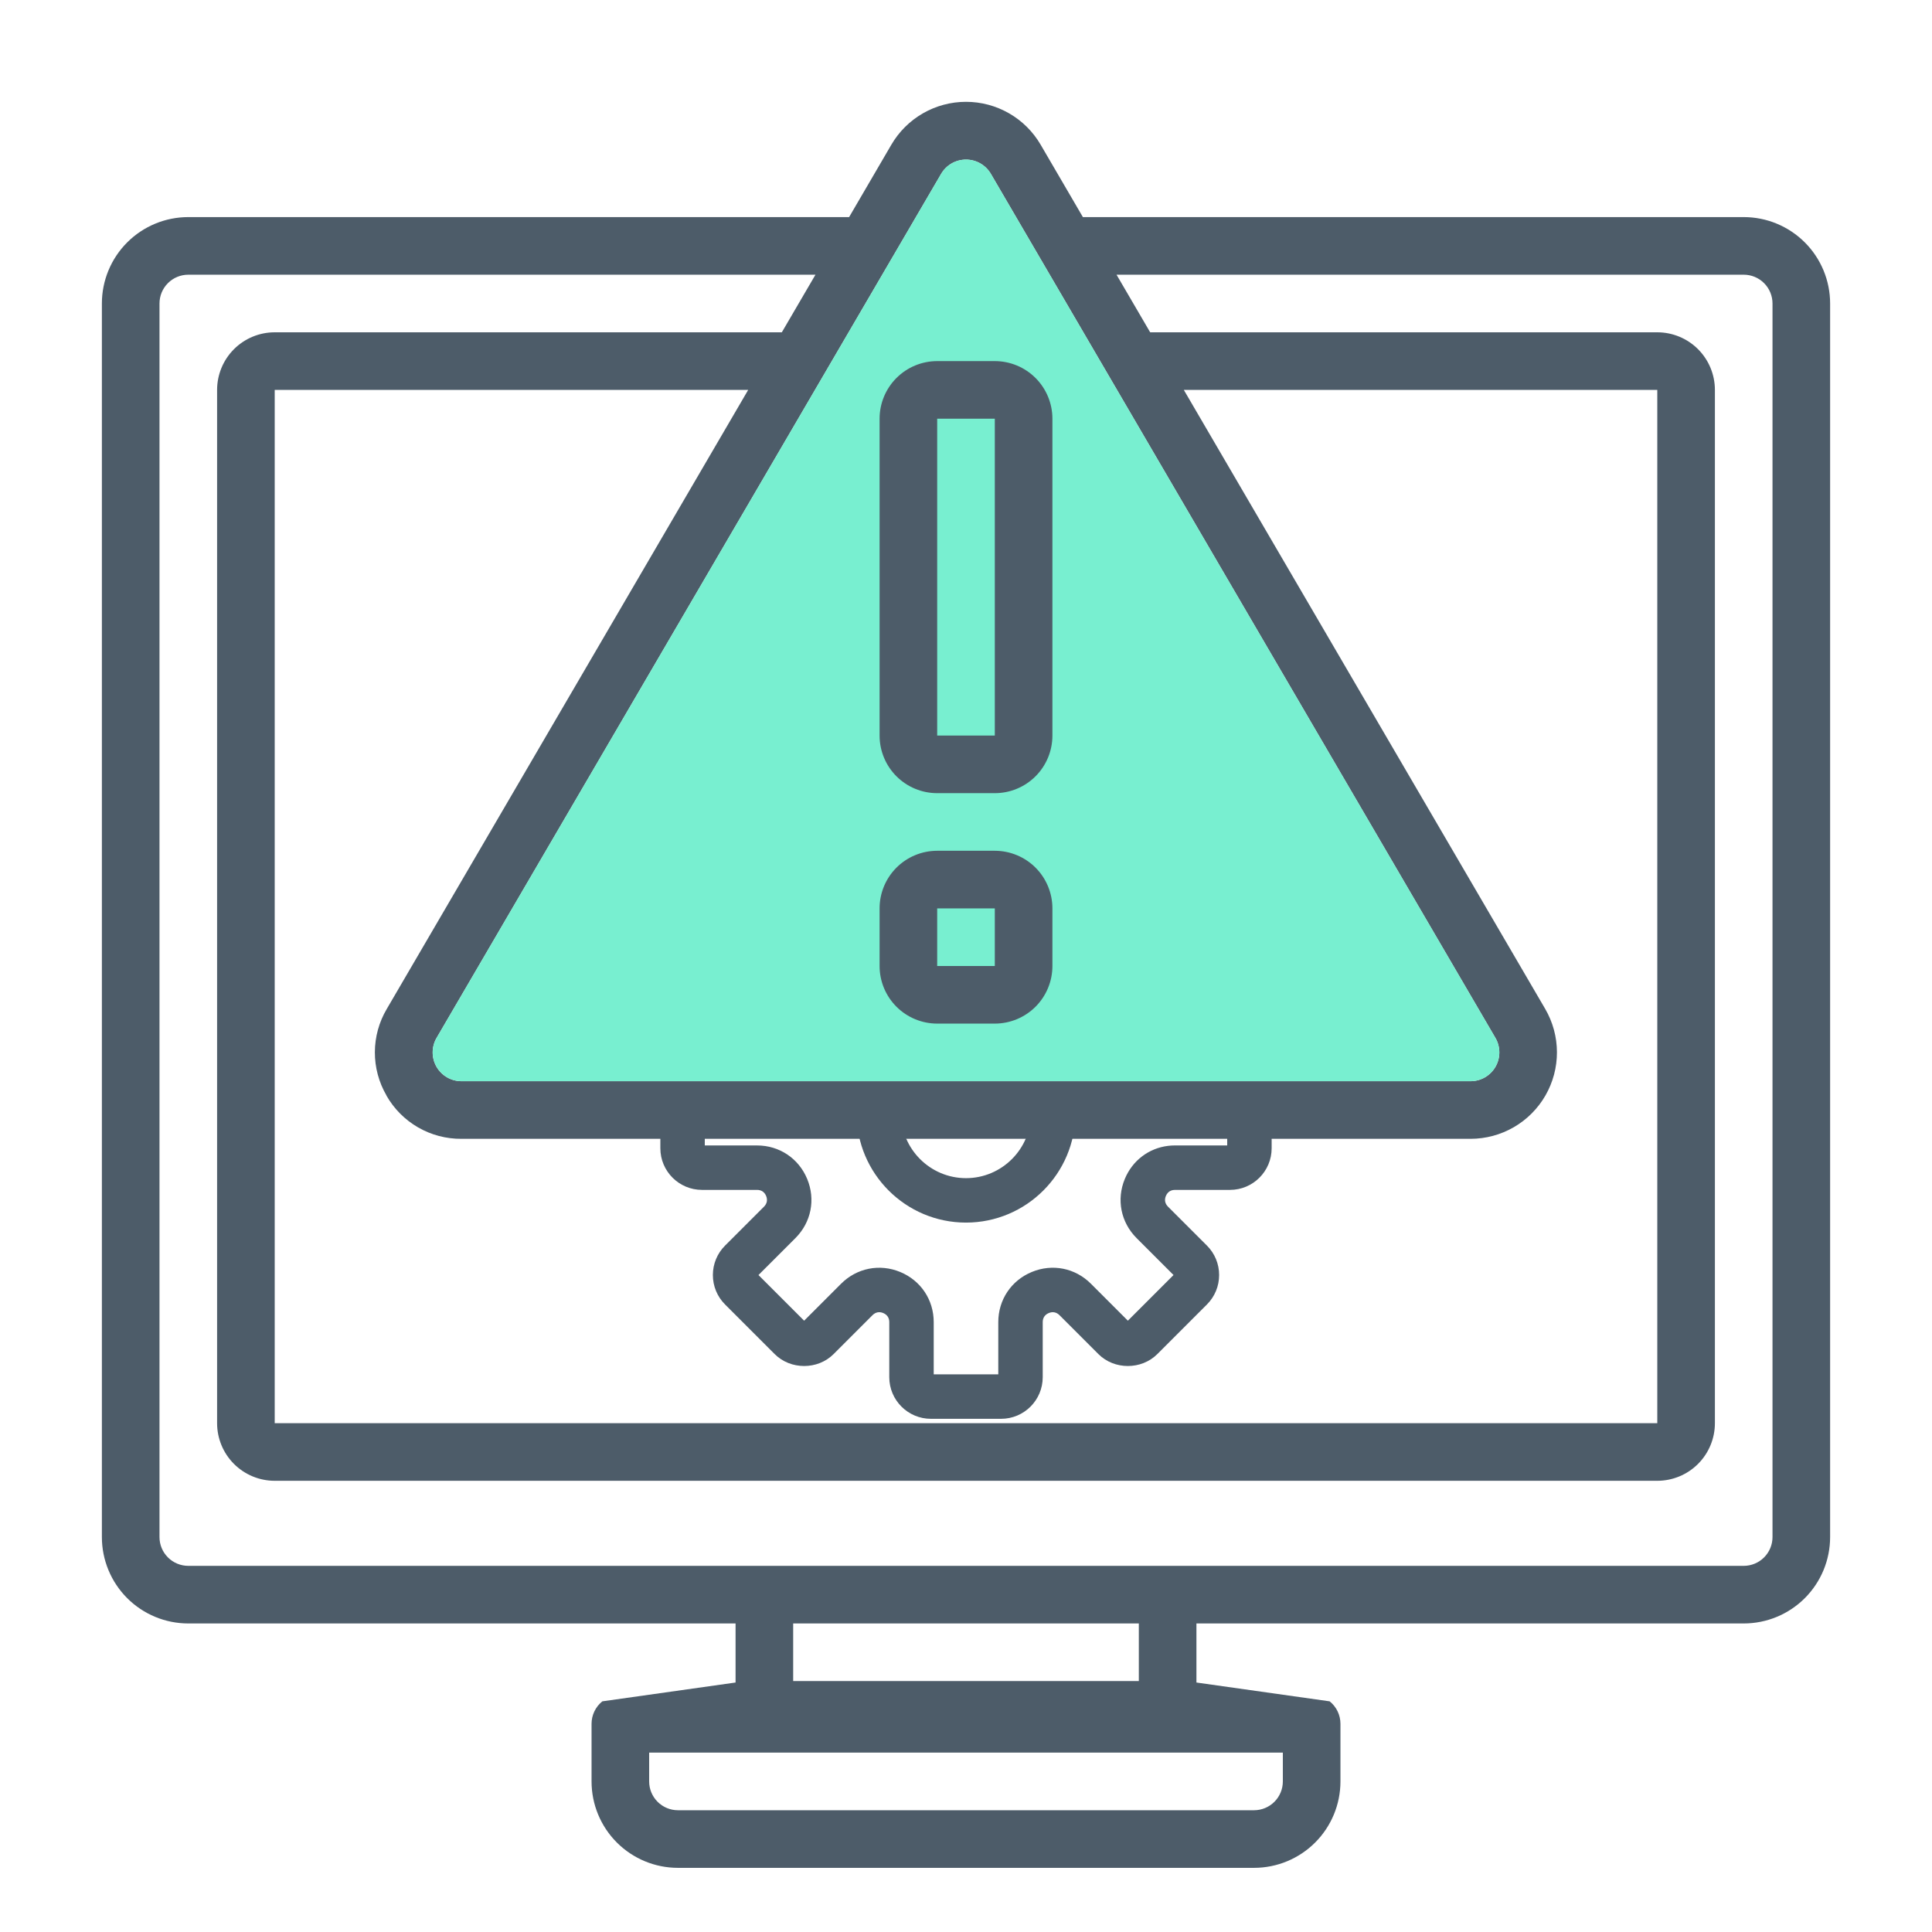
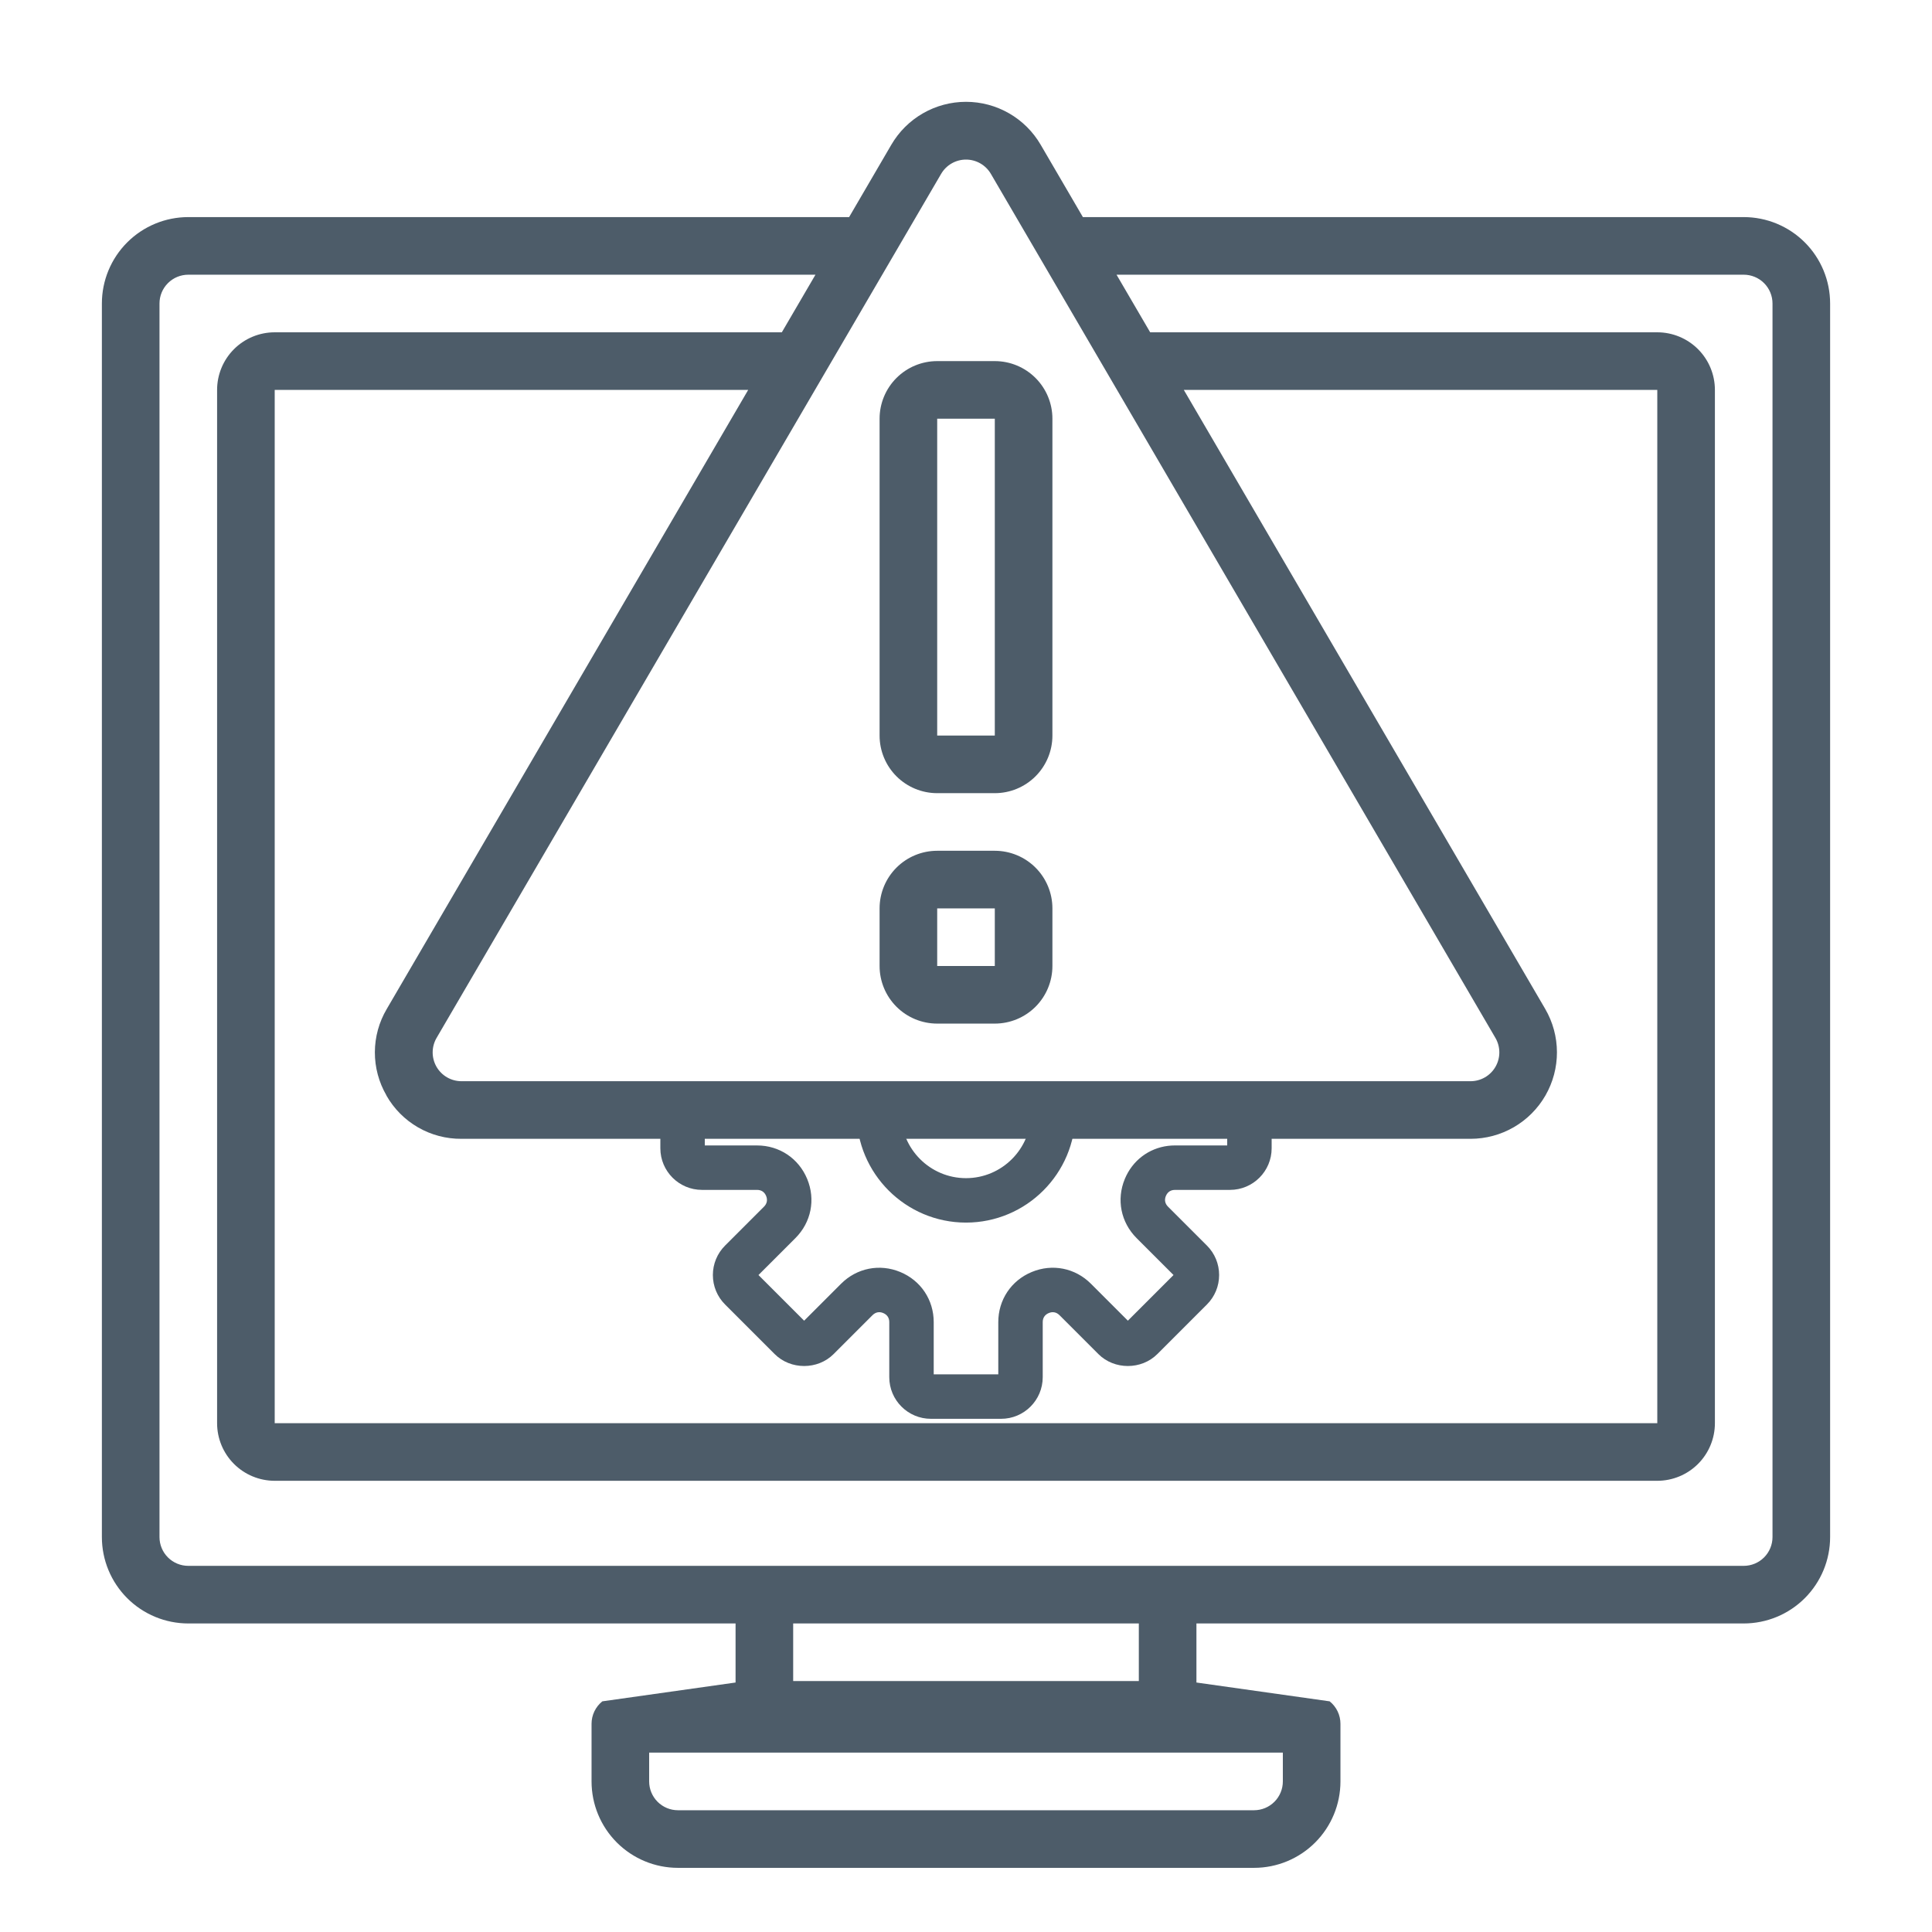
<svg xmlns="http://www.w3.org/2000/svg" width="512" height="512" viewBox="0 0 512 512" fill="none">
  <path d="M462.1 57.532H286.976L275.778 38.341C273.761 34.885 270.874 32.018 267.403 30.026C263.933 28.033 260.002 26.984 256 26.984C251.998 26.984 248.067 28.033 244.597 30.026C241.126 32.018 238.239 34.885 236.222 38.341L225.024 57.532H49.9C43.827 57.532 38.002 59.944 33.707 64.239C29.413 68.533 27 74.358 27 80.431L27 407.334C27 413.408 29.413 419.232 33.707 423.527C38.002 427.821 43.827 430.234 49.9 430.234H194.933V445.884L159.629 450.87C158.736 451.585 158.014 452.493 157.519 453.525C157.023 454.557 156.766 455.687 156.767 456.832V472.098C156.767 478.172 159.179 483.996 163.474 488.291C167.769 492.586 173.593 494.998 179.667 494.998H332.333C338.407 494.998 344.232 492.586 348.526 488.291C352.821 483.996 355.233 478.172 355.233 472.098V456.832C355.234 455.687 354.977 454.557 354.481 453.525C353.986 452.493 353.264 451.585 352.371 450.87L317.067 445.884V430.234H462.1C468.173 430.234 473.998 427.821 478.293 423.527C482.587 419.232 485 413.408 485 407.334V80.431C485 74.358 482.587 68.533 478.293 64.239C473.998 59.944 468.173 57.532 462.1 57.532ZM249.405 46.081C250.077 44.928 251.039 43.971 252.197 43.306C253.354 42.642 254.665 42.291 256 42.291C257.335 42.291 258.646 42.642 259.803 43.306C260.961 43.971 261.923 44.928 262.595 46.081L396.316 275.082C396.985 276.241 397.338 277.556 397.339 278.894C397.339 280.233 396.988 281.548 396.32 282.708C395.652 283.868 394.69 284.832 393.532 285.503C392.374 286.174 391.059 286.529 389.721 286.532H122.279C120.941 286.529 119.626 286.174 118.468 285.503C117.31 284.832 116.348 283.868 115.68 282.708C115.012 281.548 114.661 280.233 114.661 278.894C114.662 277.556 115.015 276.241 115.684 275.082L249.405 46.081ZM102.417 290.348C104.41 293.851 107.302 296.758 110.793 298.771C114.284 300.784 118.249 301.829 122.279 301.798H389.721C393.746 301.796 397.7 300.732 401.183 298.715C404.666 296.698 407.556 293.798 409.562 290.308C411.567 286.817 412.618 282.86 412.606 278.835C412.595 274.81 411.523 270.859 409.499 267.379L313.723 103.332H439.2V377.159H72.8V103.332H198.277L102.501 267.379C100.448 270.847 99.357 274.8 99.343 278.83C99.328 282.859 100.389 286.82 102.417 290.302V290.348ZM332.333 479.732H179.667C177.642 479.732 175.701 478.927 174.269 477.496C172.838 476.064 172.033 474.123 172.033 472.098V464.465H339.967V472.098C339.967 474.123 339.162 476.064 337.731 477.496C336.299 478.927 334.358 479.732 332.333 479.732ZM301.8 445.501H210.2V430.234H301.8V445.501ZM469.733 407.334C469.733 409.359 468.929 411.3 467.498 412.732C466.066 414.163 464.125 414.967 462.1 414.967H49.9C47.876 414.967 45.934 414.163 44.502 412.732C43.071 411.3 42.267 409.359 42.267 407.334V80.431C42.267 78.407 43.071 76.466 44.502 75.034C45.934 73.602 47.876 72.798 49.9 72.798H216.108L207.192 88.065H72.8C68.751 88.065 64.868 89.673 62.005 92.536C59.142 95.399 57.533 99.283 57.533 103.332V377.159C57.533 381.208 59.142 385.091 62.005 387.954C64.868 390.817 68.751 392.425 72.8 392.425H439.2C443.249 392.425 447.132 390.817 449.995 387.954C452.858 385.091 454.467 381.208 454.467 377.159V103.332C454.467 99.283 452.858 95.399 449.995 92.536C447.132 89.673 443.249 88.065 439.2 88.065H304.808L295.892 72.798H462.1C464.125 72.798 466.066 73.602 467.498 75.034C468.929 76.466 469.733 78.407 469.733 80.431V407.334Z" fill="#4D5C69" />
-   <path d="M249.405 46.081C250.077 44.928 251.039 43.971 252.197 43.306C253.354 42.642 254.665 42.291 256 42.291C257.335 42.291 258.646 42.642 259.803 43.306C260.961 43.971 261.923 44.928 262.595 46.081L396.316 275.082C396.985 276.241 397.338 277.556 397.339 278.894C397.339 280.233 396.988 281.548 396.32 282.708C395.652 283.868 394.69 284.832 393.532 285.503C392.374 286.174 391.059 286.529 389.721 286.532H122.279C120.941 286.529 119.626 286.174 118.468 285.503C117.31 284.832 116.348 283.868 115.68 282.708C115.012 281.548 114.661 280.233 114.661 278.894C114.662 277.556 115.015 276.241 115.684 275.082L249.405 46.081Z" fill="#78EFD0" />
  <path d="M248.366 210.197H263.633C267.682 210.197 271.565 208.589 274.428 205.726C277.291 202.863 278.9 198.98 278.9 194.931V110.964C278.9 106.915 277.291 103.032 274.428 100.169C271.565 97.306 267.682 95.697 263.633 95.697H248.366C244.317 95.697 240.434 97.306 237.571 100.169C234.708 103.032 233.1 106.915 233.1 110.964V194.931C233.1 198.98 234.708 202.863 237.571 205.726C240.434 208.589 244.317 210.197 248.366 210.197ZM248.366 110.964H263.633V194.931H248.366V110.964ZM248.366 271.264H263.633C267.682 271.264 271.565 269.655 274.428 266.792C277.291 263.929 278.9 260.046 278.9 255.997V240.731C278.9 236.682 277.291 232.798 274.428 229.935C271.565 227.072 267.682 225.464 263.633 225.464H248.366C244.317 225.464 240.434 227.072 237.571 229.935C234.708 232.798 233.1 236.682 233.1 240.731V255.997C233.1 260.046 234.708 263.929 237.571 266.792C240.434 269.655 244.317 271.264 248.366 271.264ZM248.366 240.731H263.633V255.997H248.366V240.731Z" fill="#4D5C69" />
  <path fill-rule="evenodd" clip-rule="evenodd" d="M175 295V304.302C175 310.388 179.946 315.333 186.031 315.333H200.626C201.761 315.333 202.6 315.896 203.03 316.937C203.463 317.984 203.265 318.978 202.467 319.778L202.466 319.779L192.147 330.095C190.07 332.176 188.919 334.955 188.919 337.894C188.919 340.835 190.068 343.617 192.149 345.698L205.302 358.851C209.506 363.055 216.695 363.063 220.907 358.851L231.221 348.537C232.031 347.729 233.028 347.537 234.051 347.965L234.06 347.969C235.106 348.403 235.667 349.242 235.667 350.374V364.969C235.667 371.054 240.612 376 246.698 376H265.302C271.388 376 276.333 371.054 276.333 364.969V350.374C276.333 349.242 276.894 348.403 277.94 347.969L277.946 347.966C278.973 347.538 279.97 347.731 280.777 348.535L280.779 348.537L291.093 358.851C295.305 363.063 302.494 363.055 306.698 358.851L319.851 345.698L319.853 345.696C321.931 343.615 323.081 340.836 323.081 337.894C323.081 334.956 321.931 332.173 319.851 330.093L309.534 319.779C308.733 318.977 308.536 317.983 308.969 316.94C309.113 316.592 309.303 316.297 309.534 316.058C309.995 315.582 310.619 315.333 311.374 315.333H325.969C332.054 315.333 337 310.388 337 304.302V295H325.222V303.553H311.374C310.751 303.553 310.136 303.591 309.533 303.665C304.42 304.298 300.107 307.552 298.087 312.431C295.825 317.886 297.031 323.931 301.204 328.105L310.997 337.894L298.897 349.994L289.108 340.204C284.934 336.03 278.894 334.826 273.434 337.087C267.979 339.345 264.556 344.47 264.556 350.374V364.222H247.444V350.374C247.444 344.47 244.022 339.345 238.565 337.089C233.104 334.829 227.063 336.037 222.892 340.207L213.103 349.997L201.003 337.897L210.795 328.108C214.972 323.934 216.174 317.888 213.913 312.434C211.655 306.979 206.53 303.556 200.626 303.556H186.778V295H175ZM227 295C227 310.994 240.006 324 256 324C271.994 324 285 310.994 285 295H273.222C273.222 304.491 265.491 312.222 256 312.222C246.509 312.222 238.778 304.491 238.778 295H227Z" fill="#4D5C69" />
</svg>